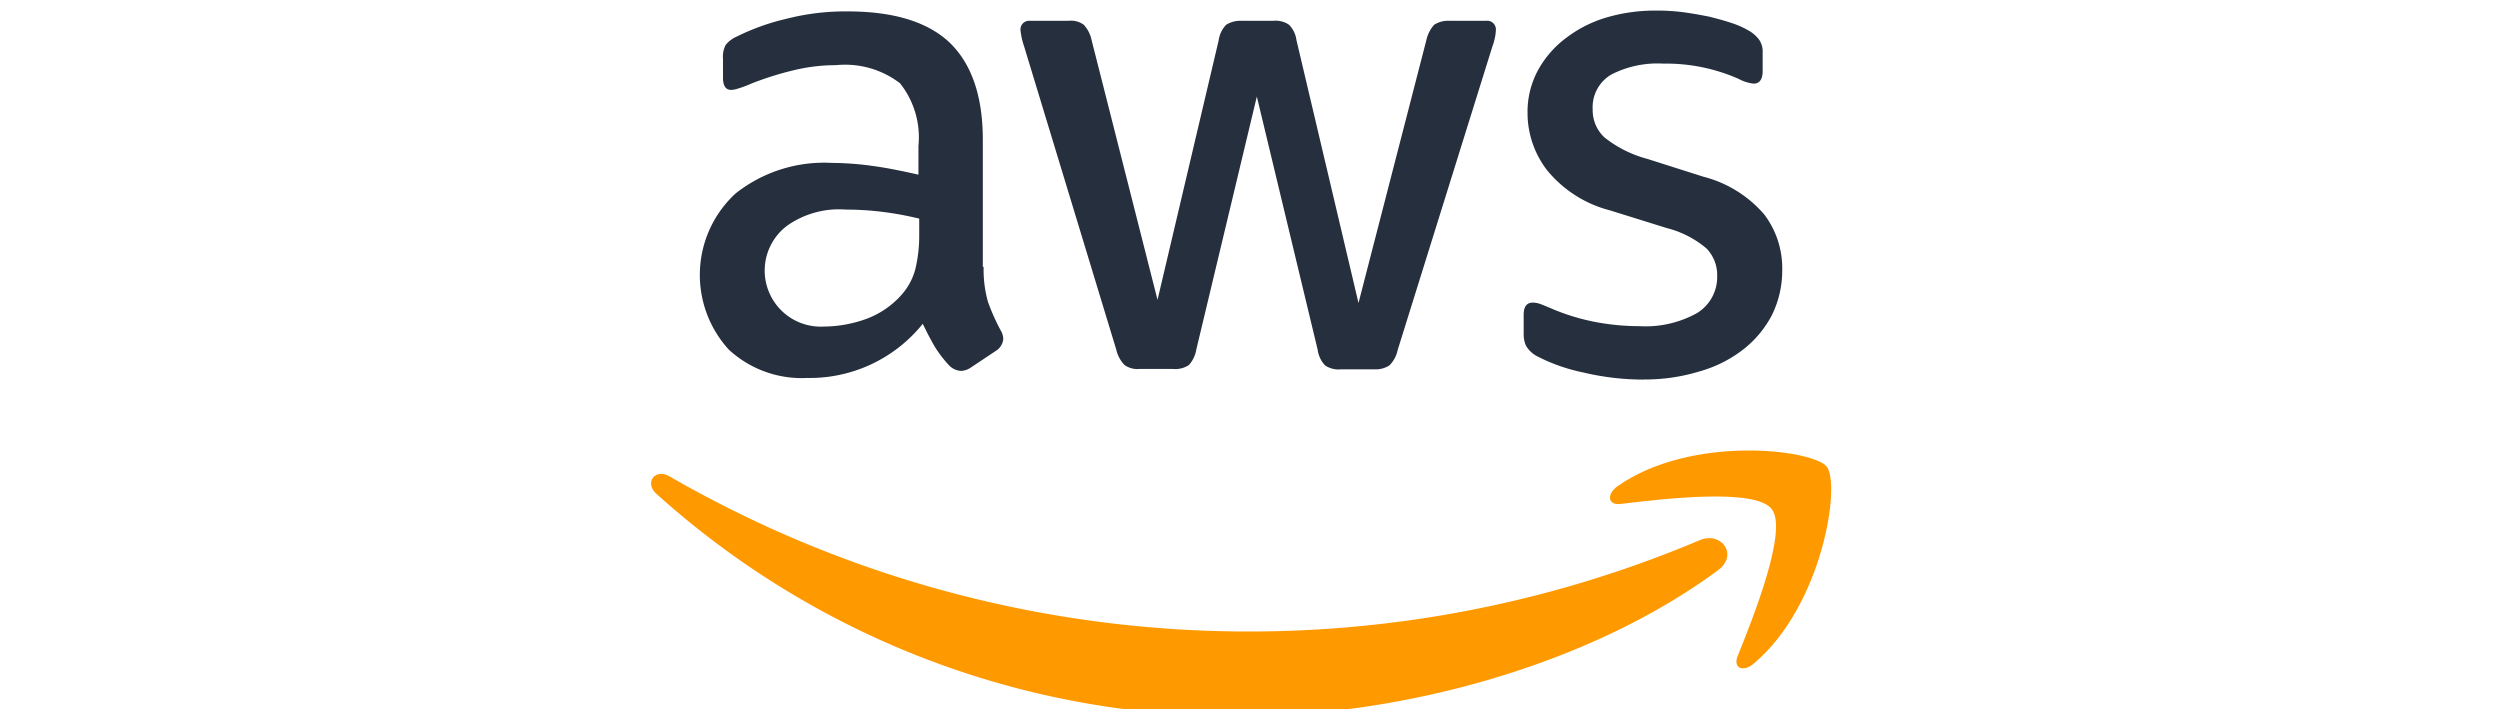
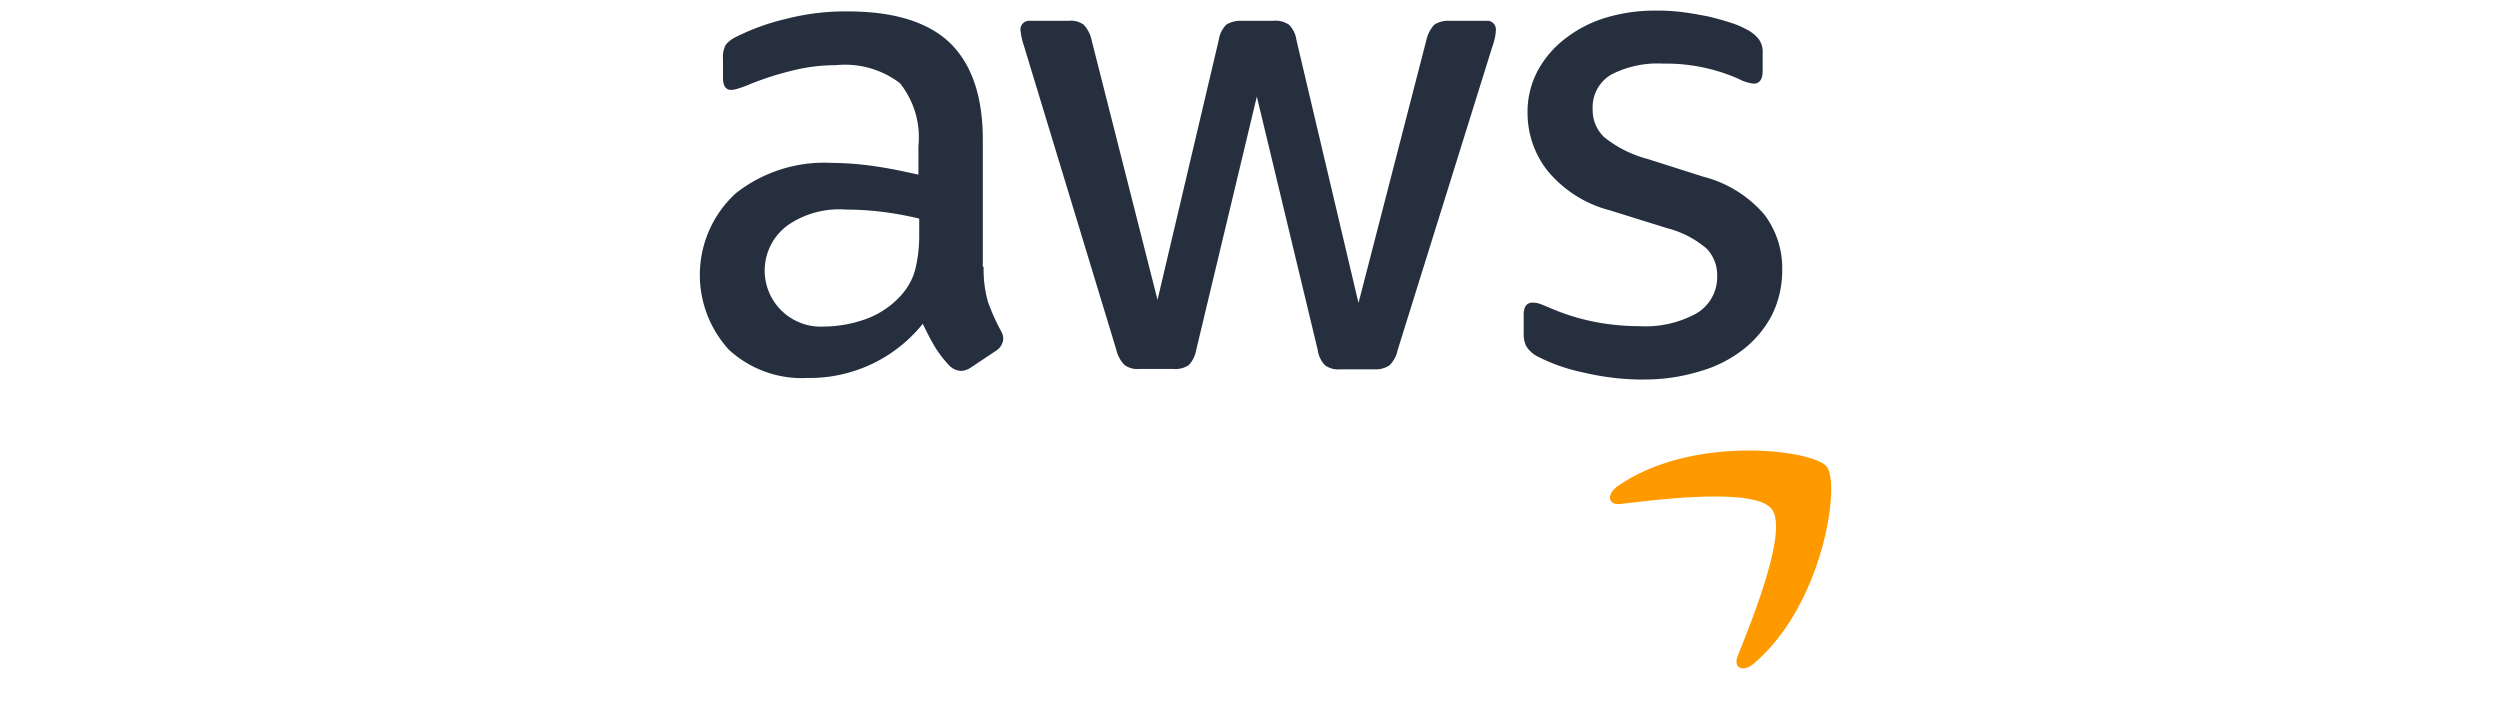
<svg xmlns="http://www.w3.org/2000/svg" width="141" height="40" viewBox="0 0 141 40">
  <defs>
    <style>.a{fill:#fff;stroke:#707070;}.b{clip-path:url(#a);}.c{fill:#252f3e;}.d{fill:#f90;fill-rule:evenodd;}</style>
    <clipPath id="a">
      <rect class="a" width="141" height="40" transform="translate(0 0)" />
    </clipPath>
  </defs>
  <g class="b" transform="translate(0 0)">
    <g transform="translate(36.721 0.599)">
      <path class="c" d="M244.65,99.75a6.686,6.686,0,0,0,.244,1.97,11.813,11.813,0,0,0,.708,1.594.961.961,0,0,1,.155.509.877.877,0,0,1-.42.664l-1.394.929a1.063,1.063,0,0,1-.576.2,1.02,1.02,0,0,1-.664-.31,6.821,6.821,0,0,1-.8-1.041c-.221-.376-.442-.8-.686-1.306a8.176,8.176,0,0,1-6.508,3.055,6.064,6.064,0,0,1-4.427-1.594,6.245,6.245,0,0,1,.376-8.81,8.051,8.051,0,0,1,5.423-1.726,17.536,17.536,0,0,1,2.346.177c.819.111,1.66.288,2.546.487V92.933a4.9,4.9,0,0,0-1.041-3.542,5.1,5.1,0,0,0-3.608-1.019,10.073,10.073,0,0,0-2.39.288,17.656,17.656,0,0,0-2.39.753,6.3,6.3,0,0,1-.775.288,1.373,1.373,0,0,1-.354.067c-.31,0-.465-.222-.465-.686V88a1.4,1.4,0,0,1,.155-.775,1.657,1.657,0,0,1,.62-.465,12.76,12.76,0,0,1,2.789-1,13.419,13.419,0,0,1,3.453-.42c2.634,0,4.56.6,5.8,1.793,1.217,1.2,1.837,3.01,1.837,5.445V99.75Zm-8.987,3.365a7.186,7.186,0,0,0,2.28-.4,4.933,4.933,0,0,0,2.1-1.417,3.508,3.508,0,0,0,.753-1.416,7.961,7.961,0,0,0,.221-1.926v-.929a18.412,18.412,0,0,0-2.037-.376,16.668,16.668,0,0,0-2.081-.133,5.1,5.1,0,0,0-3.3.885,3.163,3.163,0,0,0,2.059,5.711Zm17.775,2.39a1.239,1.239,0,0,1-.841-.221,1.81,1.81,0,0,1-.465-.863l-5.2-17.111a3.9,3.9,0,0,1-.2-.885.486.486,0,0,1,.532-.554h2.169a1.23,1.23,0,0,1,.863.221,1.811,1.811,0,0,1,.442.863l3.719,14.654,3.453-14.654a1.552,1.552,0,0,1,.421-.863,1.523,1.523,0,0,1,.885-.221h1.771a1.335,1.335,0,0,1,.885.221,1.5,1.5,0,0,1,.42.863l3.5,14.831,3.829-14.831a1.9,1.9,0,0,1,.442-.863,1.446,1.446,0,0,1,.863-.221h2.059a.492.492,0,0,1,.553.554,2.214,2.214,0,0,1-.044.354,3.139,3.139,0,0,1-.155.554L268,104.443a1.693,1.693,0,0,1-.465.863,1.415,1.415,0,0,1-.841.221h-1.9a1.331,1.331,0,0,1-.885-.221,1.574,1.574,0,0,1-.42-.885l-3.431-14.278L256.647,104.4a1.728,1.728,0,0,1-.42.885,1.374,1.374,0,0,1-.885.221Zm28.444.6a14.638,14.638,0,0,1-3.409-.4,10.089,10.089,0,0,1-2.546-.885,1.593,1.593,0,0,1-.686-.62,1.563,1.563,0,0,1-.133-.62v-1.129c0-.465.177-.686.509-.686a1.247,1.247,0,0,1,.4.067c.133.044.332.133.553.221a12.065,12.065,0,0,0,2.435.775,13.285,13.285,0,0,0,2.634.265,5.973,5.973,0,0,0,3.232-.73,2.383,2.383,0,0,0,1.151-2.1,2.155,2.155,0,0,0-.6-1.55,5.552,5.552,0,0,0-2.236-1.151l-3.21-1a6.751,6.751,0,0,1-3.542-2.258,5.276,5.276,0,0,1-1.107-3.21,4.927,4.927,0,0,1,.6-2.457,5.689,5.689,0,0,1,1.594-1.815,7.023,7.023,0,0,1,2.3-1.151,9.64,9.64,0,0,1,2.789-.376,11.081,11.081,0,0,1,1.483.089c.509.067.974.155,1.439.243.442.111.863.222,1.262.354a4.825,4.825,0,0,1,.929.4,1.921,1.921,0,0,1,.664.554,1.194,1.194,0,0,1,.2.73v1.041c0,.465-.177.708-.509.708a2.3,2.3,0,0,1-.841-.266,10.125,10.125,0,0,0-4.25-.863,5.715,5.715,0,0,0-2.944.62A2.138,2.138,0,0,0,279,90.874a2.089,2.089,0,0,0,.664,1.572,6.6,6.6,0,0,0,2.435,1.217l3.143,1a6.738,6.738,0,0,1,3.431,2.125,5.009,5.009,0,0,1,1.018,3.1,5.691,5.691,0,0,1-.576,2.568A5.954,5.954,0,0,1,287.5,104.4a7.146,7.146,0,0,1-2.457,1.239A10.529,10.529,0,0,1,281.882,106.1Z" transform="translate(-225.894 -85.296)" />
      <g transform="translate(0 24.812)">
-         <path class="d" d="M284.19,134.674c-7.283,5.378-17.863,8.234-26.961,8.234a48.777,48.777,0,0,1-32.915-12.551c-.686-.62-.067-1.461.753-.974a65.374,65.374,0,0,0,58.061,3.608C284.345,132.438,285.385,133.789,284.19,134.674Z" transform="translate(-224.018 -127.921)" />
        <path class="d" d="M324.09,130.323c-.929-1.2-6.154-.575-8.522-.287-.708.088-.819-.532-.177-1,4.162-2.921,11-2.081,11.8-1.107.8,1-.222,7.836-4.117,11.112-.6.51-1.173.244-.908-.42C323.049,136.432,325.019,131.5,324.09,130.323Z" transform="translate(-260.886 -127.023)" />
      </g>
    </g>
  </g>
</svg>